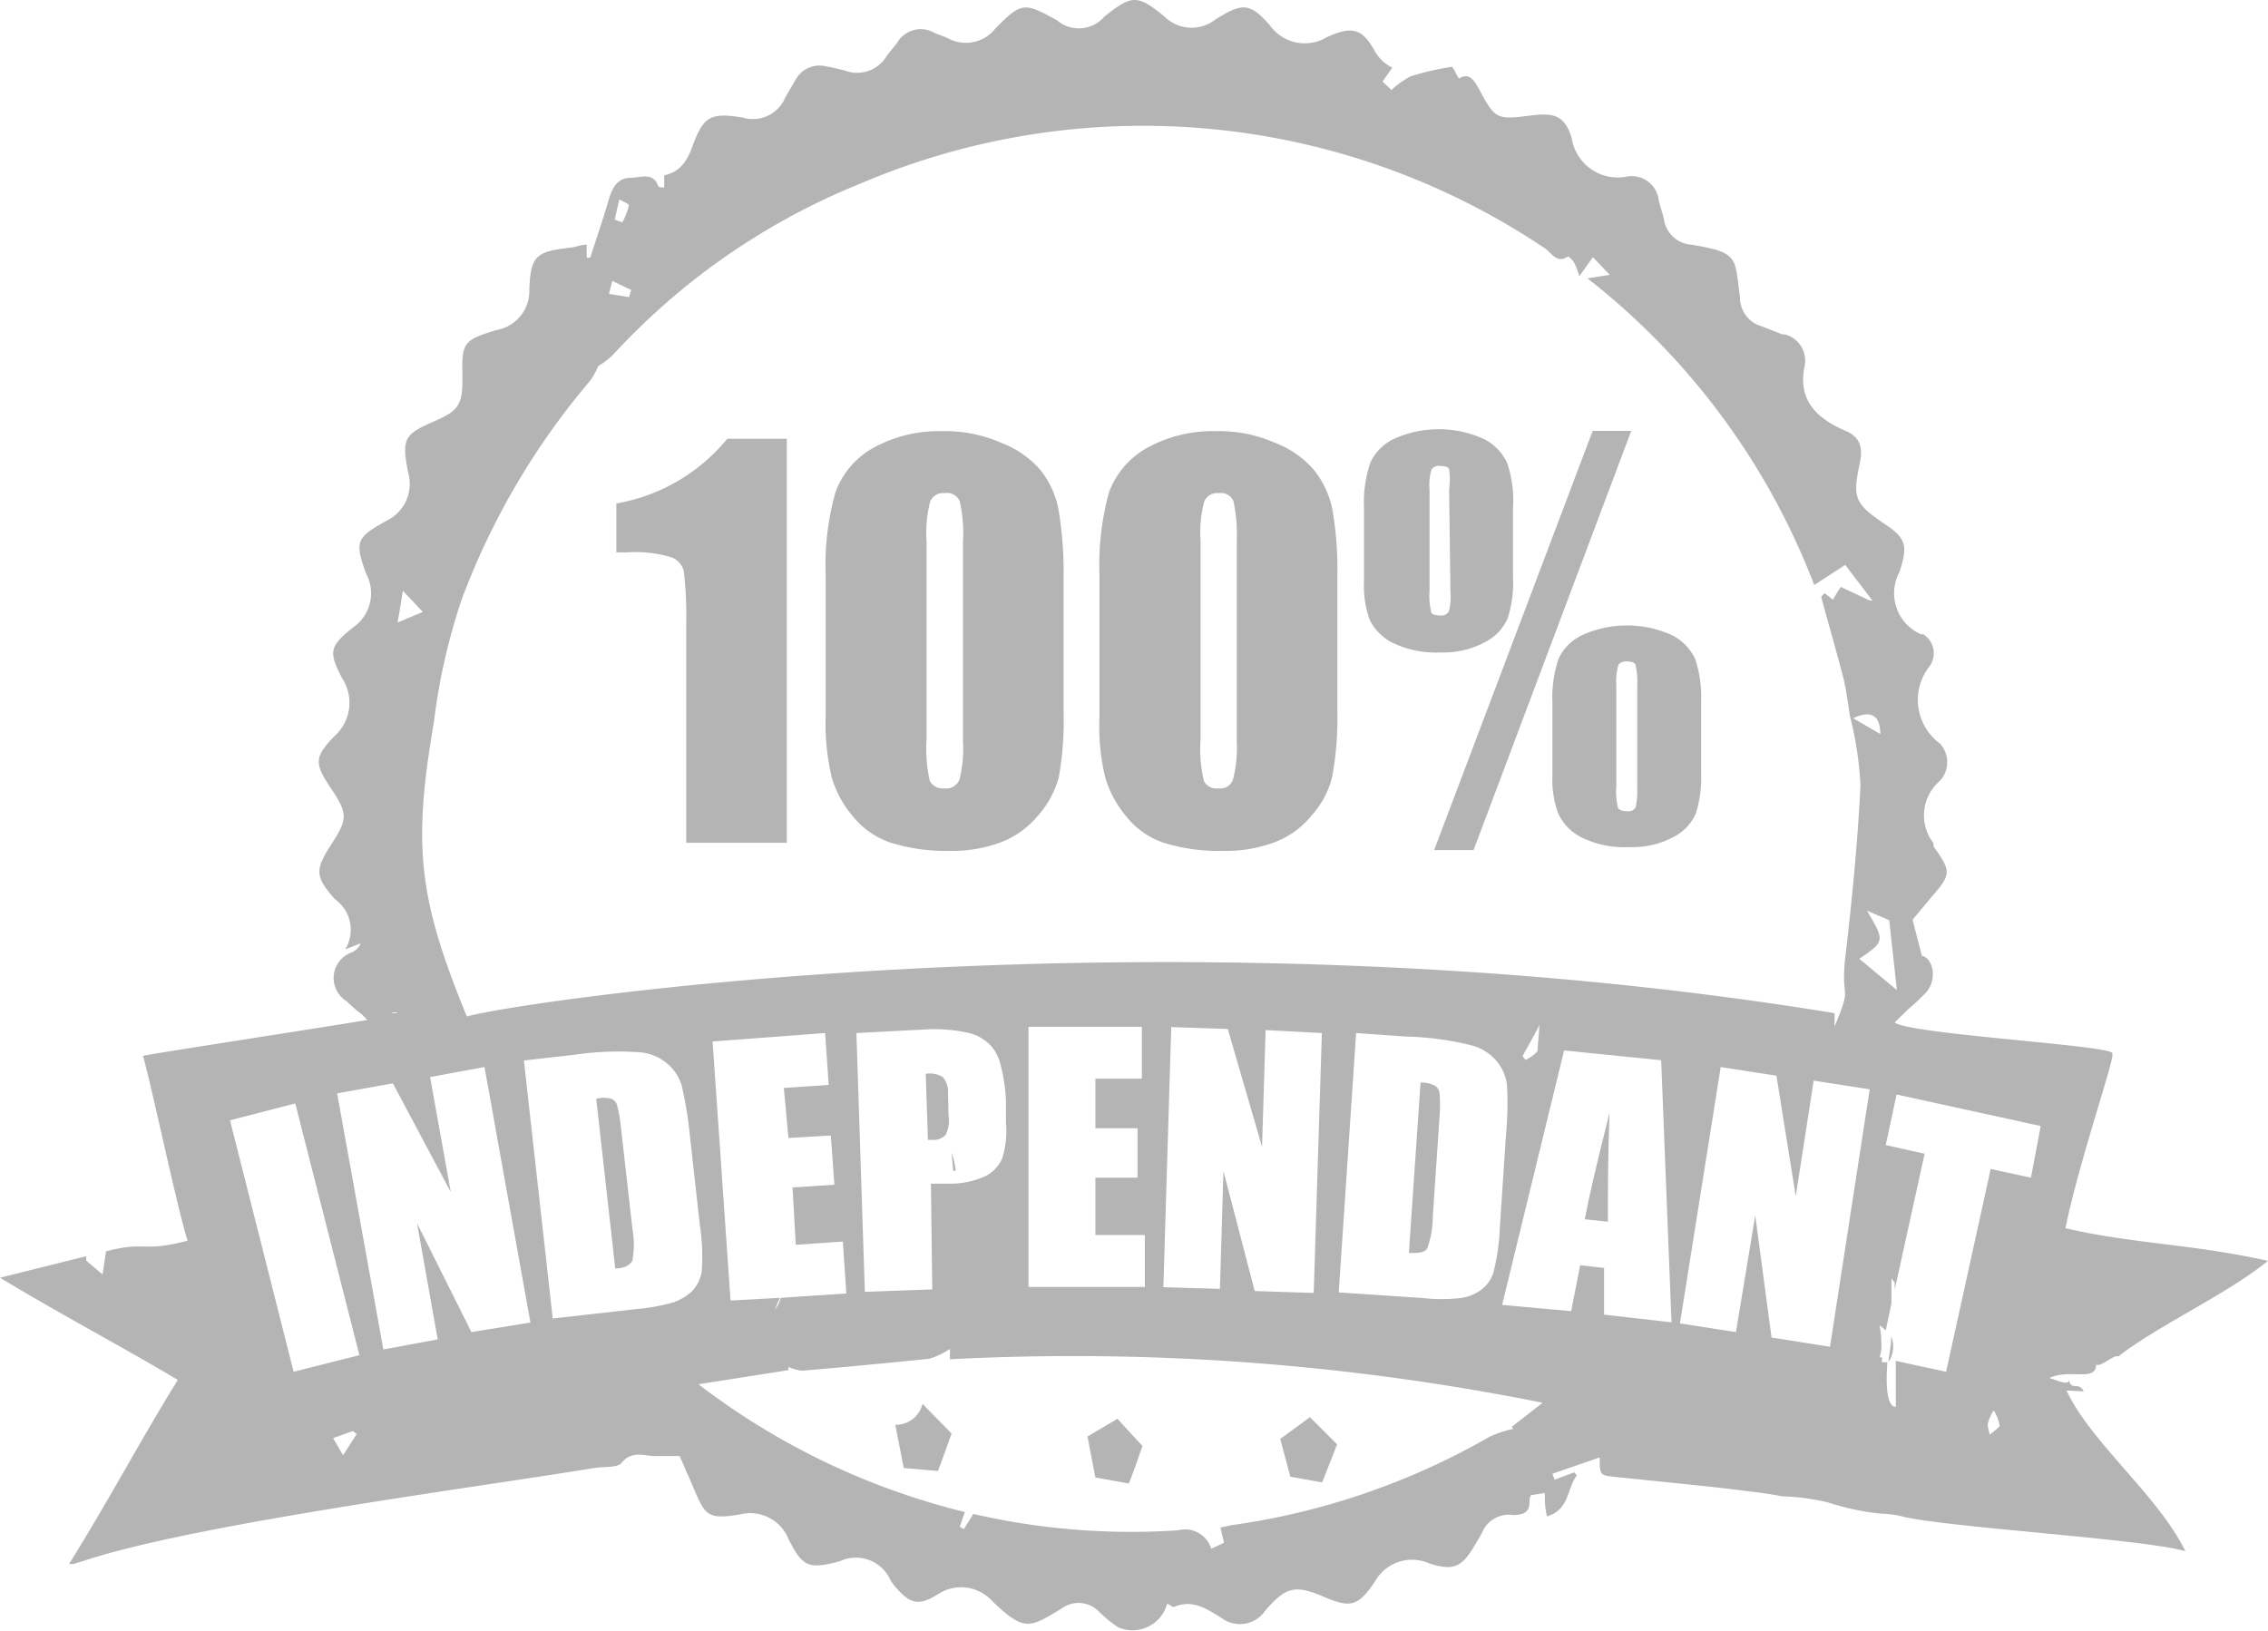
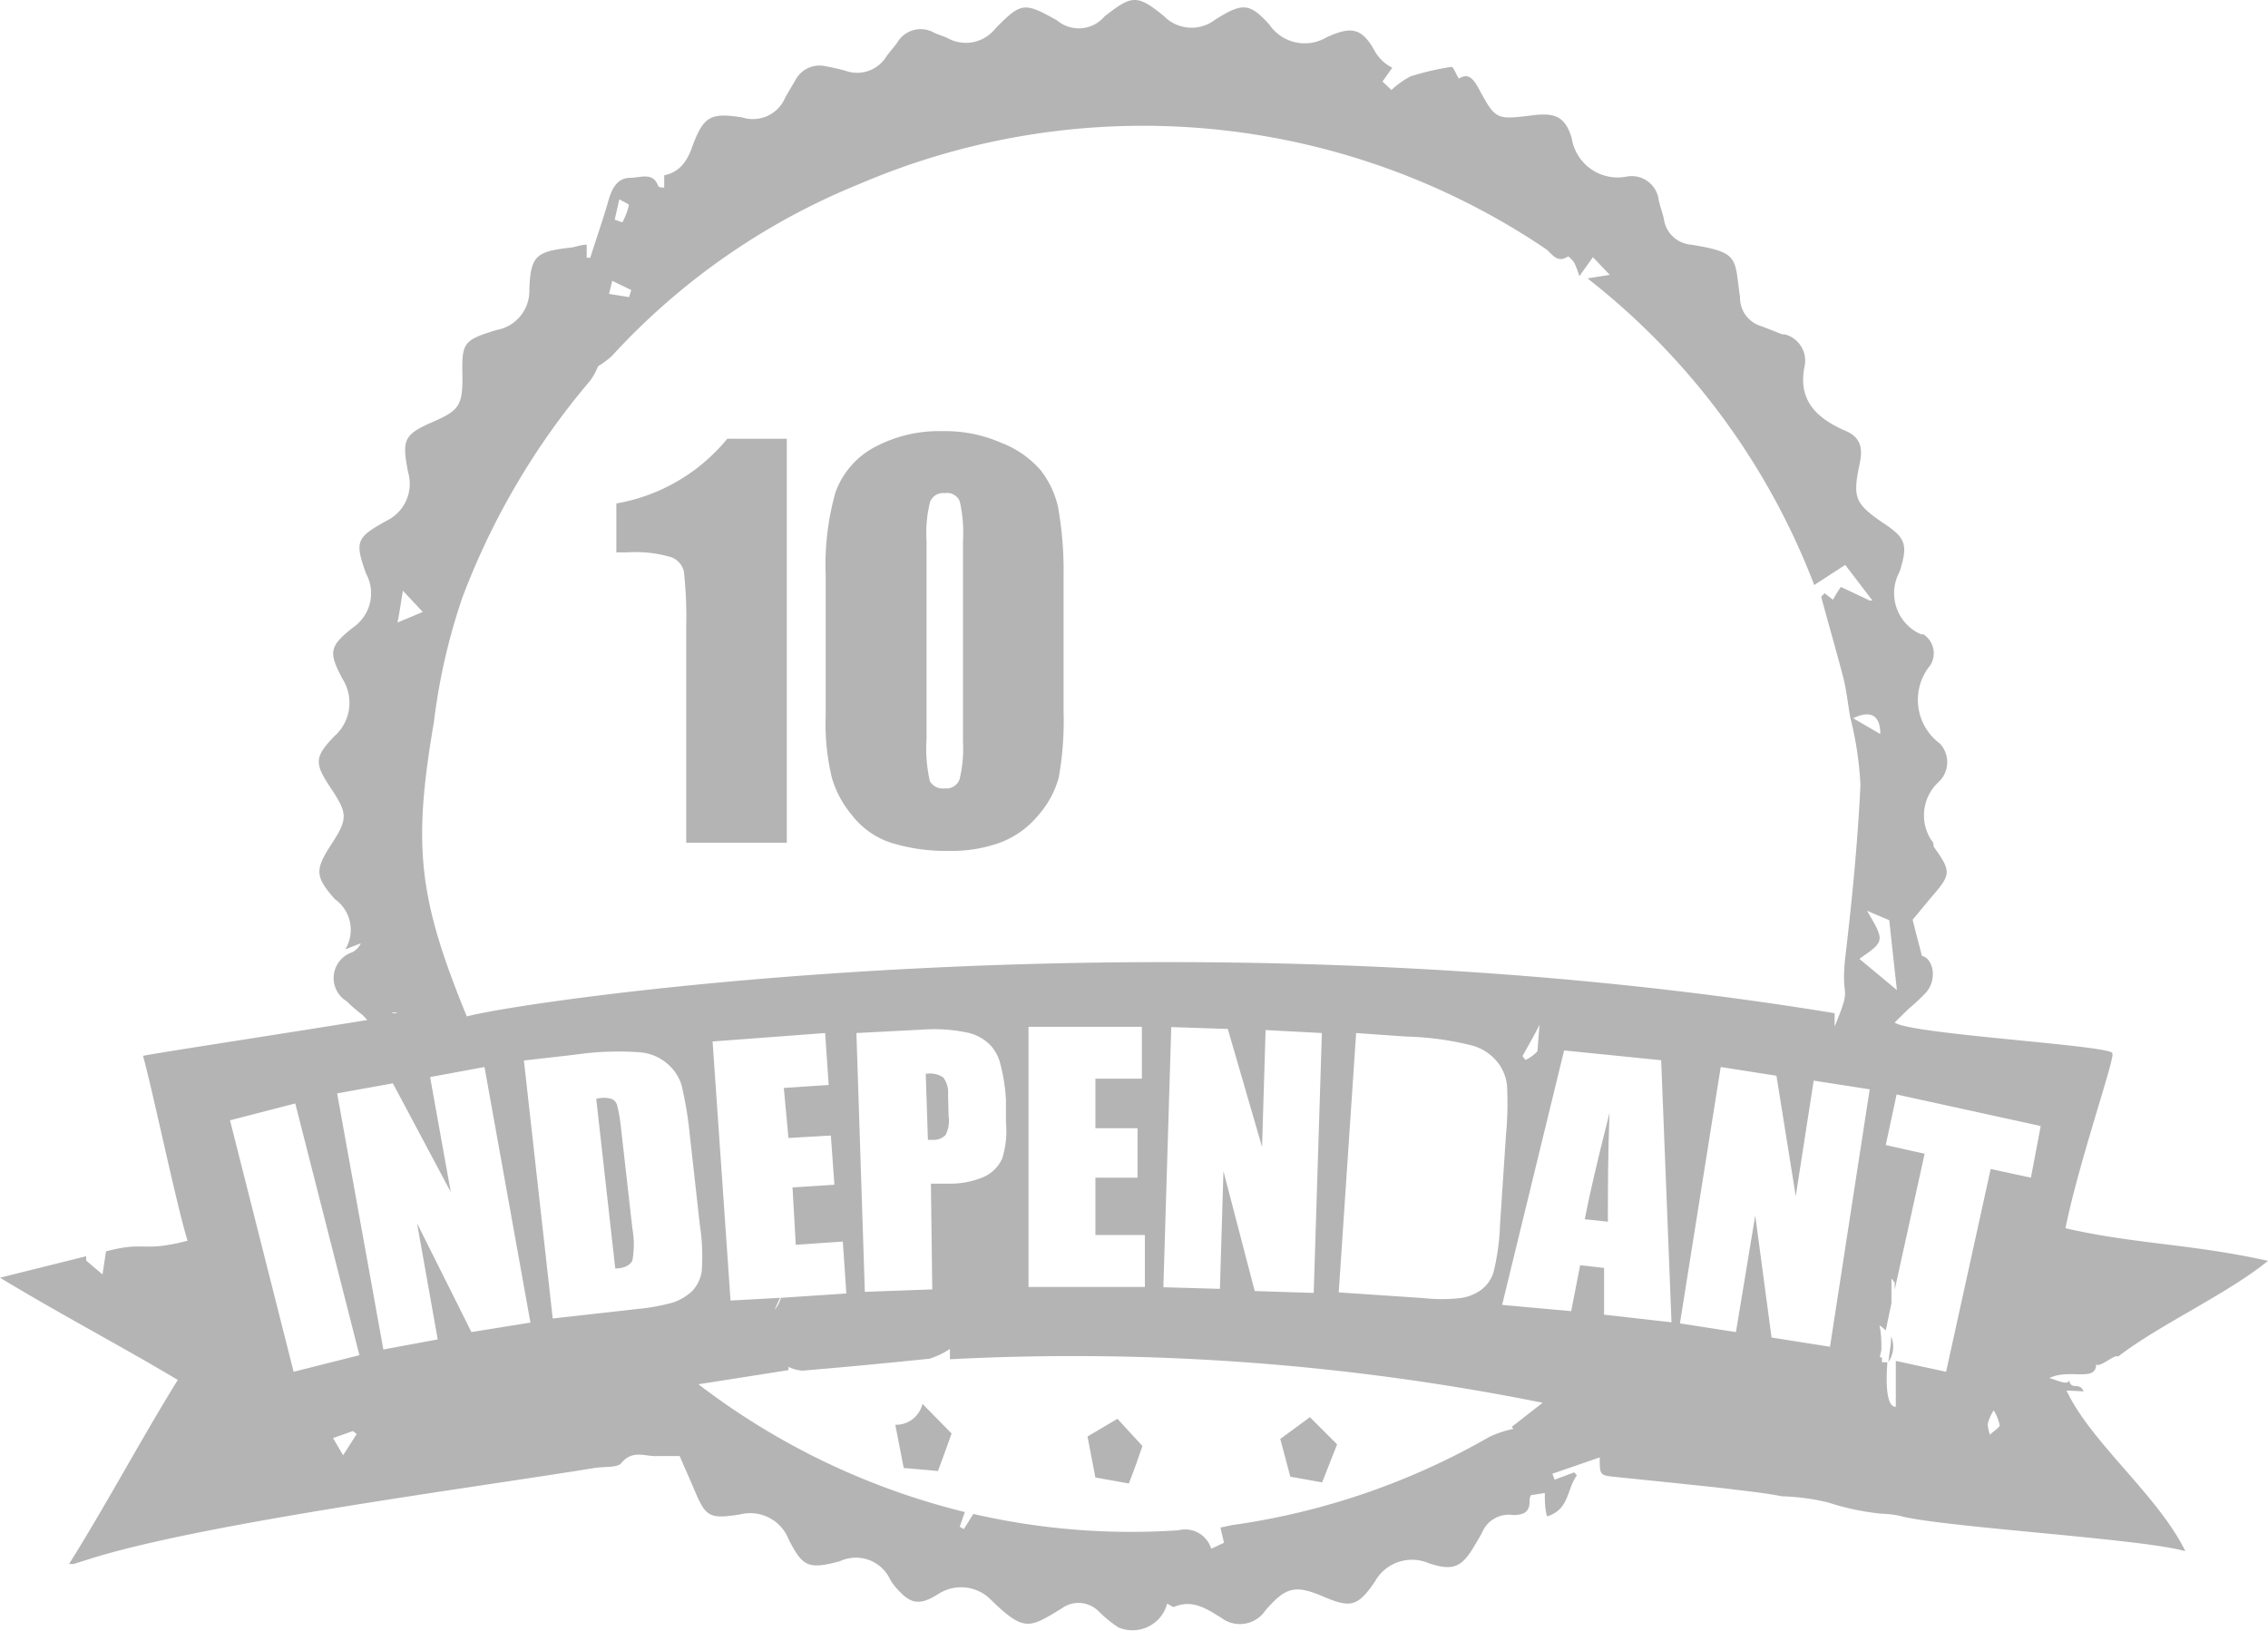
<svg xmlns="http://www.w3.org/2000/svg" viewBox="0 0 83.42 60">
  <defs>
    <style>.cls-1{fill:#b5b4b5;}</style>
  </defs>
  <g id="Calque_2" data-name="Calque 2">
    <g id="Calque_1-2" data-name="Calque 1">
      <path class="cls-1" d="M35,52.73c-.15.43-.33.92-.5,1.38L33.24,54l-.31-1.59a1,1,0,0,0,1-.77Z" />
      <path class="cls-1" d="M47.09,52.93l1.09-.8,1,1-.55,1.4-1.17-.21Z" />
      <path class="cls-1" d="M41.1,52.19l.92,1c-.13.39-.31.9-.5,1.38l-1.23-.22L40,52.84Z" />
      <path class="cls-1" d="M28.94,16.14V31h-3.7V23A14.42,14.42,0,0,0,25.15,21a.75.75,0,0,0-.45-.5,4.61,4.61,0,0,0-1.65-.18h-.38V18.52a6.77,6.77,0,0,0,4.08-2.38Z" />
      <path class="cls-1" d="M39.12,21.16v5a11.85,11.85,0,0,1-.18,2.45A3.51,3.51,0,0,1,38.18,30a3.32,3.32,0,0,1-1.41,1,5.21,5.21,0,0,1-1.83.3,6.85,6.85,0,0,1-2.2-.31,3,3,0,0,1-1.4-1,3.8,3.8,0,0,1-.74-1.37,8.41,8.41,0,0,1-.23-2.29V21.16a9.81,9.81,0,0,1,.36-3.05,3.05,3.05,0,0,1,1.4-1.64,5,5,0,0,1,2.52-.61,5.12,5.12,0,0,1,2.18.43,3.63,3.63,0,0,1,1.44,1,3.38,3.38,0,0,1,.65,1.38A13.43,13.43,0,0,1,39.12,21.16Zm-3.7-1.25a5.19,5.19,0,0,0-.12-1.47.5.5,0,0,0-.55-.3.51.51,0,0,0-.54.32,4.7,4.7,0,0,0-.13,1.45v7.26a5.46,5.46,0,0,0,.12,1.56.54.54,0,0,0,.54.27.52.52,0,0,0,.55-.32,4.76,4.76,0,0,0,.13-1.41Z" />
-       <path class="cls-1" d="M49.19,21.16v5A11.85,11.85,0,0,1,49,28.57,3.29,3.29,0,0,1,48.24,30a3.21,3.21,0,0,1-1.41,1,5.11,5.11,0,0,1-1.82.3A6.91,6.91,0,0,1,42.8,31a3,3,0,0,1-1.4-1,4,4,0,0,1-.74-1.37,8,8,0,0,1-.22-2.29V21.16a10.11,10.11,0,0,1,.35-3.05,3.11,3.11,0,0,1,1.41-1.64,5,5,0,0,1,2.52-.61,5.12,5.12,0,0,1,2.18.43,3.53,3.53,0,0,1,1.43,1A3.38,3.38,0,0,1,49,18.71,12.61,12.61,0,0,1,49.19,21.16Zm-3.7-1.25a6,6,0,0,0-.12-1.47.5.5,0,0,0-.54-.3.51.51,0,0,0-.54.32,4.41,4.41,0,0,0-.13,1.45v7.26a5.12,5.12,0,0,0,.12,1.56.53.53,0,0,0,.54.27.49.49,0,0,0,.53-.32,4.7,4.7,0,0,0,.14-1.4Z" />
-       <path class="cls-1" d="M55.65,18.67v2.55a4.3,4.3,0,0,1-.19,1.51,1.78,1.78,0,0,1-.8.87A3.24,3.24,0,0,1,53,24a3.69,3.69,0,0,1-1.79-.36,1.87,1.87,0,0,1-.83-.84,3.63,3.63,0,0,1-.21-1.42V18.67A4.5,4.5,0,0,1,50.41,17a1.82,1.82,0,0,1,.87-.86,4,4,0,0,1,3.28,0,1.86,1.86,0,0,1,.87.88A4.18,4.18,0,0,1,55.65,18.67ZM53.3,18a2.54,2.54,0,0,0,0-.73c0-.09-.15-.13-.33-.13a.31.31,0,0,0-.32.14,1.94,1.94,0,0,0-.07.72v3.74a2.48,2.48,0,0,0,.06.77c0,.08.15.13.34.13a.31.31,0,0,0,.31-.15,2,2,0,0,0,.06-.69ZM60,15.85l-5.8,15.42H52.75l5.83-15.42Zm2.57,10V28.4a4.54,4.54,0,0,1-.19,1.51,1.76,1.76,0,0,1-.81.87,3.19,3.19,0,0,1-1.63.38,3.63,3.63,0,0,1-1.78-.36,1.89,1.89,0,0,1-.84-.86,3.57,3.57,0,0,1-.22-1.41V25.84a4.45,4.45,0,0,1,.23-1.62,1.82,1.82,0,0,1,.87-.86,4,4,0,0,1,3.29,0,1.88,1.88,0,0,1,.86.88,4.42,4.42,0,0,1,.22,1.57Zm-2.35-.64a2.55,2.55,0,0,0-.06-.73c0-.1-.15-.15-.32-.15s-.28.05-.32.15a2.24,2.24,0,0,0-.07.73v3.74a2.42,2.42,0,0,0,.06.76c.05.09.16.13.34.13a.31.31,0,0,0,.31-.14,2.76,2.76,0,0,0,.06-.7Z" />
-       <path class="cls-1" d="M35.15,43.07a2.44,2.44,0,0,0-.15-.66l.06.66Z" />
      <path class="cls-1" d="M69.56,49.16c0,.34-.08.66-.1.94h0A1,1,0,0,0,69.56,49.16Z" />
      <path class="cls-1" d="M34.87,40.26a.89.89,0,0,0-.18-.63.9.9,0,0,0-.64-.13l.08,2.43h.19a.61.61,0,0,0,.46-.18,1.17,1.17,0,0,0,.11-.71Z" />
-       <path class="cls-1" d="M52.79,39.94a1.12,1.12,0,0,0-.54-.12l-.43,6.27c.36,0,.58,0,.68-.18a3.49,3.49,0,0,0,.2-1.16l.25-3.7a5.75,5.75,0,0,0,0-.83A.4.4,0,0,0,52.79,39.94Z" />
      <path class="cls-1" d="M58.29,44.85l.85.09c0-1.08,0-2.43.06-4C58.75,42.71,58.45,44,58.29,44.85Z" />
      <path class="cls-1" d="M76.64,51.18c-.18-.38-.45,0-.54-.42,0,.23-.47,0-.72-.07.75-.36,1.71.16,1.72-.5.15.13.69-.4.81-.29,1.49-1.16,4-2.29,5.51-3.52-2.83-.63-4.88-.61-7.45-1.2.5-2.47,1.86-6.36,1.72-6.42.29-.29-7.49-.71-8-1.15l.51-.5a7.69,7.69,0,0,0,.66-.62c.41-.51.23-1.24-.17-1.33-.13-.51-.24-.91-.34-1.33l.69-.83c.73-.84.74-.94.08-1.86,0-.06,0-.16-.08-.23a1.67,1.67,0,0,1,.26-2.14,1,1,0,0,0,.05-1.42A2,2,0,0,1,71,24.47a.83.83,0,0,0-.26-1.14l-.09,0a1.65,1.65,0,0,1-.78-2.3c.32-1,.23-1.25-.63-1.81-1-.69-1.1-.91-.85-2.11.11-.5.14-1-.53-1.27-1-.44-1.76-1.09-1.48-2.39a1,1,0,0,0-.73-1.15h-.09L64.79,12A1.09,1.09,0,0,1,64,10.93C63.79,9.48,64,9.29,62.2,9a1.1,1.1,0,0,1-1-.94c-.05-.24-.14-.46-.19-.7a1,1,0,0,0-1.2-.86h0a1.71,1.71,0,0,1-2-1.42c-.24-.79-.61-.94-1.43-.84-1.36.17-1.37.17-2-1-.19-.34-.37-.57-.72-.35-.11-.17-.21-.44-.27-.43a9.73,9.73,0,0,0-1.51.35,3.18,3.18,0,0,0-.7.5L50.85,3l.36-.51a1.51,1.51,0,0,1-.66-.64c-.46-.82-.85-.9-1.77-.47A1.57,1.57,0,0,1,46.7.92c-.73-.82-1-.83-2-.2A1.42,1.42,0,0,1,42.82.6c-1-.82-1.19-.78-2.19,0a1.24,1.24,0,0,1-1.75.15c-1.2-.67-1.31-.68-2.27.3a1.38,1.38,0,0,1-1.74.36c-.16-.08-.34-.13-.5-.2A1,1,0,0,0,33,1.57c-.13.18-.28.34-.4.51a1.26,1.26,0,0,1-1.51.52c-.23-.06-.47-.12-.71-.16a1,1,0,0,0-1.12.5l-.37.63a1.29,1.29,0,0,1-1.59.75c-1.15-.18-1.41-.05-1.81,1-.19.56-.45,1-1.06,1.13,0,.18,0,.32,0,.45-.08,0-.21,0-.23-.08-.19-.5-.65-.28-1-.28-.55,0-.72.47-.85.94-.2.68-.43,1.34-.64,2l-.13,0V9c-.22,0-.41.09-.6.11-1.25.14-1.47.29-1.51,1.55a1.46,1.46,0,0,1-1.21,1.48c-1.24.38-1.28.47-1.25,1.74,0,1-.12,1.21-1,1.6-1.15.5-1.24.65-1,1.89a1.51,1.51,0,0,1-.76,1.77c-1.15.63-1.21.77-.79,1.95A1.52,1.52,0,0,1,13,23.07c-.88.7-.93.9-.41,1.89a1.64,1.64,0,0,1-.29,2.12c-.75.78-.74,1-.12,1.93s.61,1.12,0,2.06-.58,1.18.13,2a1.38,1.38,0,0,1,.39,1.85l.57-.22a.68.68,0,0,1-.32.33,1,1,0,0,0-.2,1.8,5.47,5.47,0,0,0,.58.5l.18.19c-2.5.41-8,1.25-8.25,1.32C5.59,40,6.52,44.45,6.9,45.64c-1.71.44-1.51,0-3,.39-.06.38-.09.61-.13.85l-.6-.51,0-.16L0,47c2.3,1.39,4.34,2.45,6.54,3.76-1.37,2.21-2.63,4.59-4,6.77l.17,0,.7-.22C7.66,56,17.46,54.72,21.86,54c.35-.06.87,0,1-.19.42-.5.88-.22,1.33-.25H25c.13.31.32.73.5,1.15.45,1.08.55,1.18,1.71,1a1.52,1.52,0,0,1,1.8.92c.51,1,.72,1.11,1.88.8a1.39,1.39,0,0,1,1.86.69,2.18,2.18,0,0,0,.26.34c.5.56.83.6,1.51.17a1.54,1.54,0,0,1,1.89.18c1.27,1.25,1.45,1.07,2.62.37a1.05,1.05,0,0,1,1.38.09,4.52,4.52,0,0,0,.72.59,1.32,1.32,0,0,0,1.73-.67,1.06,1.06,0,0,0,.06-.19c.09,0,.2.13.26.11.69-.29,1.2.07,1.74.4a1.13,1.13,0,0,0,1.58-.21l.06-.08c.73-.84,1.08-.93,2.09-.5s1.28.4,1.92-.54a1.56,1.56,0,0,1,2-.67c.9.29,1.21.13,1.68-.68.09-.15.19-.31.27-.47a1.06,1.06,0,0,1,1.13-.63c.47,0,.63-.16.61-.58a.53.53,0,0,1,.05-.15l.51-.08c0,.28,0,.54.08.86.83-.25.72-1,1.1-1.51l-.1-.11-.72.27-.08-.22,1.74-.6c0,.66,0,.66.59.72l2.34.24c.64.07,1.28.13,1.92.21s1.24.14,1.85.26a8.18,8.18,0,0,1,1.71.23,9.18,9.18,0,0,0,1.94.41,3.94,3.94,0,0,1,.69.08c1.45.41,8.93.84,10.5,1.3-1-2.05-3.48-4-4.37-5.91ZM69.49,33.85c.1.94.19,1.75.28,2.57l-1.38-1.15c.94-.65.94-.65.28-1.77ZM69.16,27l-1-.58c.63-.3,1-.13,1,.58ZM22.78,7.33c.12.08.36.17.35.22a2.41,2.41,0,0,1-.24.63l-.28-.1C22.67,7.83,22.72,7.58,22.78,7.33Zm-.26,3,.7.34a2.58,2.58,0,0,0-.08.26l-.74-.12ZM17,22a27,27,0,0,1,4.71-8,2.51,2.51,0,0,0,.29-.53,3.07,3.07,0,0,0,.51-.38,25.16,25.16,0,0,1,9.12-6.33,26.48,26.48,0,0,1,25.2,2.38c.24.15.42.58.85.29a1,1,0,0,1,.22.23,3,3,0,0,1,.19.5l.5-.7.62.65-.82.13a26.18,26.18,0,0,1,8.34,11.28l1.14-.74,1,1.31-.1,0-1.06-.5a4.57,4.57,0,0,0-.29.47l-.31-.24c-.06.07-.13.12-.12.15.27,1,.56,2,.82,3,.11.46.16.93.24,1.4a12.59,12.59,0,0,1,.38,2.51c-.1,2.07-.3,4.13-.54,6.18-.23,1.89.29,1-.41,2.7v-.49c-24.4-4-48.24-.46-50.31.12-1.77-4.33-2-6.23-1.21-10.83A22.54,22.54,0,0,1,17,22ZM56.63,37.62l-.08,1.05a1.47,1.47,0,0,1-.44.32L56,38.85c.22-.41.46-.8.66-1.23Zm-1.24,4.15-.22,3.33a8.2,8.2,0,0,1-.24,1.71,1.28,1.28,0,0,1-.47.65,1.65,1.65,0,0,1-.76.29,6,6,0,0,1-1.34,0l-3.12-.21L49.88,38l1.85.13a10.94,10.94,0,0,1,2.42.33,1.79,1.79,0,0,1,.92.6,1.64,1.64,0,0,1,.36.87A12.43,12.43,0,0,1,55.39,41.77ZM48.62,38l-.3,9.56-2.17-.07L45,43.08l-.13,4.33-2.08-.06.29-9.57,2.08.07,1.26,4.34.13-4.3ZM40.29,41.5h1.55v1.82H40.29v2.11h1.82v1.91H37.83V37.77H42v1.91H40.29Zm-6,5.93-2.48.09L31.5,38,34,37.87a5.83,5.83,0,0,1,1.56.11,1.66,1.66,0,0,1,.83.43,1.53,1.53,0,0,1,.4.71A6.6,6.6,0,0,1,37,40.45v.83a3.39,3.39,0,0,1-.14,1.34,1.35,1.35,0,0,1-.65.66,3.1,3.1,0,0,1-1.31.26l-.66,0Zm-7.42.41-.66-9.53L30.35,38l.13,1.91-1.65.11L29,41.86l1.56-.09.13,1.81-1.54.1.12,2.11L31,45.67l.13,1.91-2.41.16a1.1,1.1,0,0,1-.23.44l.2-.44ZM14.82,21.73l.73.78-.93.39C14.71,22.45,14.75,22.13,14.82,21.73Zm-.2,15.54-.22,0A.22.22,0,0,1,14.62,37.27Zm-2,16.26-.37-.63.73-.26.14.11ZM10.8,50.46,8.46,41.21l2.4-.62,2.36,9.26ZM17.34,49l-2-4,.76,4.27-2,.37-1.7-9.42,2.05-.37,2.13,4-.76-4.23,2-.37,1.69,9.4Zm8.12-1.51a1.93,1.93,0,0,1-.7.42,7.36,7.36,0,0,1-1.31.24l-3.12.35-1.06-9.49,1.85-.21a11.08,11.08,0,0,1,2.44-.09,1.77,1.77,0,0,1,1,.43,1.69,1.69,0,0,1,.51.78,13.94,13.94,0,0,1,.3,1.81l.37,3.32a7.63,7.63,0,0,1,.07,1.72,1.35,1.35,0,0,1-.34.71Zm30.14,5,.07.07a4,4,0,0,0-.88.29,26.33,26.33,0,0,1-9.47,3.25l-.43.09.13.56-.47.22a1,1,0,0,0-1.2-.68,25.87,25.87,0,0,1-7.55-.6l-.35.56-.15-.09c.06-.16.11-.33.19-.54a26.48,26.48,0,0,1-9.8-4.7L29,50.4l0-.12a1.5,1.5,0,0,0,.5.14c1.57-.13,3.13-.28,4.69-.44a3,3,0,0,0,.75-.36V50a87.63,87.63,0,0,1,21.8,1.6ZM59,48.36l0-1.72-.88-.1-.33,1.69L55.25,48l2.28-9.36L61.1,39l.38,9.64Zm8.31,1.18-2.15-.34-.6-4.49L63.85,49l-2.06-.32,1.5-9.43,2.05.32L66.05,44l.66-4.25,2.06.32Zm5.88,3.23a1.61,1.61,0,0,1-.08-.38,1.64,1.64,0,0,1,.22-.51,1.63,1.63,0,0,1,.22.55c0,.08-.22.21-.35.34Zm1.51-9.45L73.22,43l-1.64,7.46-1.85-.4v1.69c-.31,0-.38-.68-.31-1.64h-.2v-.18h-.08l.06-.28c0-.28,0-.57-.07-.9a2.11,2.11,0,0,1,.23.19l.21-1h0v-.91l.12.15v.26l1.1-5-1.43-.32.4-1.86,5.3,1.16Zm-5,1.22v0Z" />
      <path class="cls-1" d="M22.84,41.48a5.86,5.86,0,0,0-.14-.82.36.36,0,0,0-.21-.24,1.06,1.06,0,0,0-.56,0l.7,6.24c.35,0,.56-.14.63-.29a3.34,3.34,0,0,0,0-1.18Z" />
    </g>
  </g>
</svg>